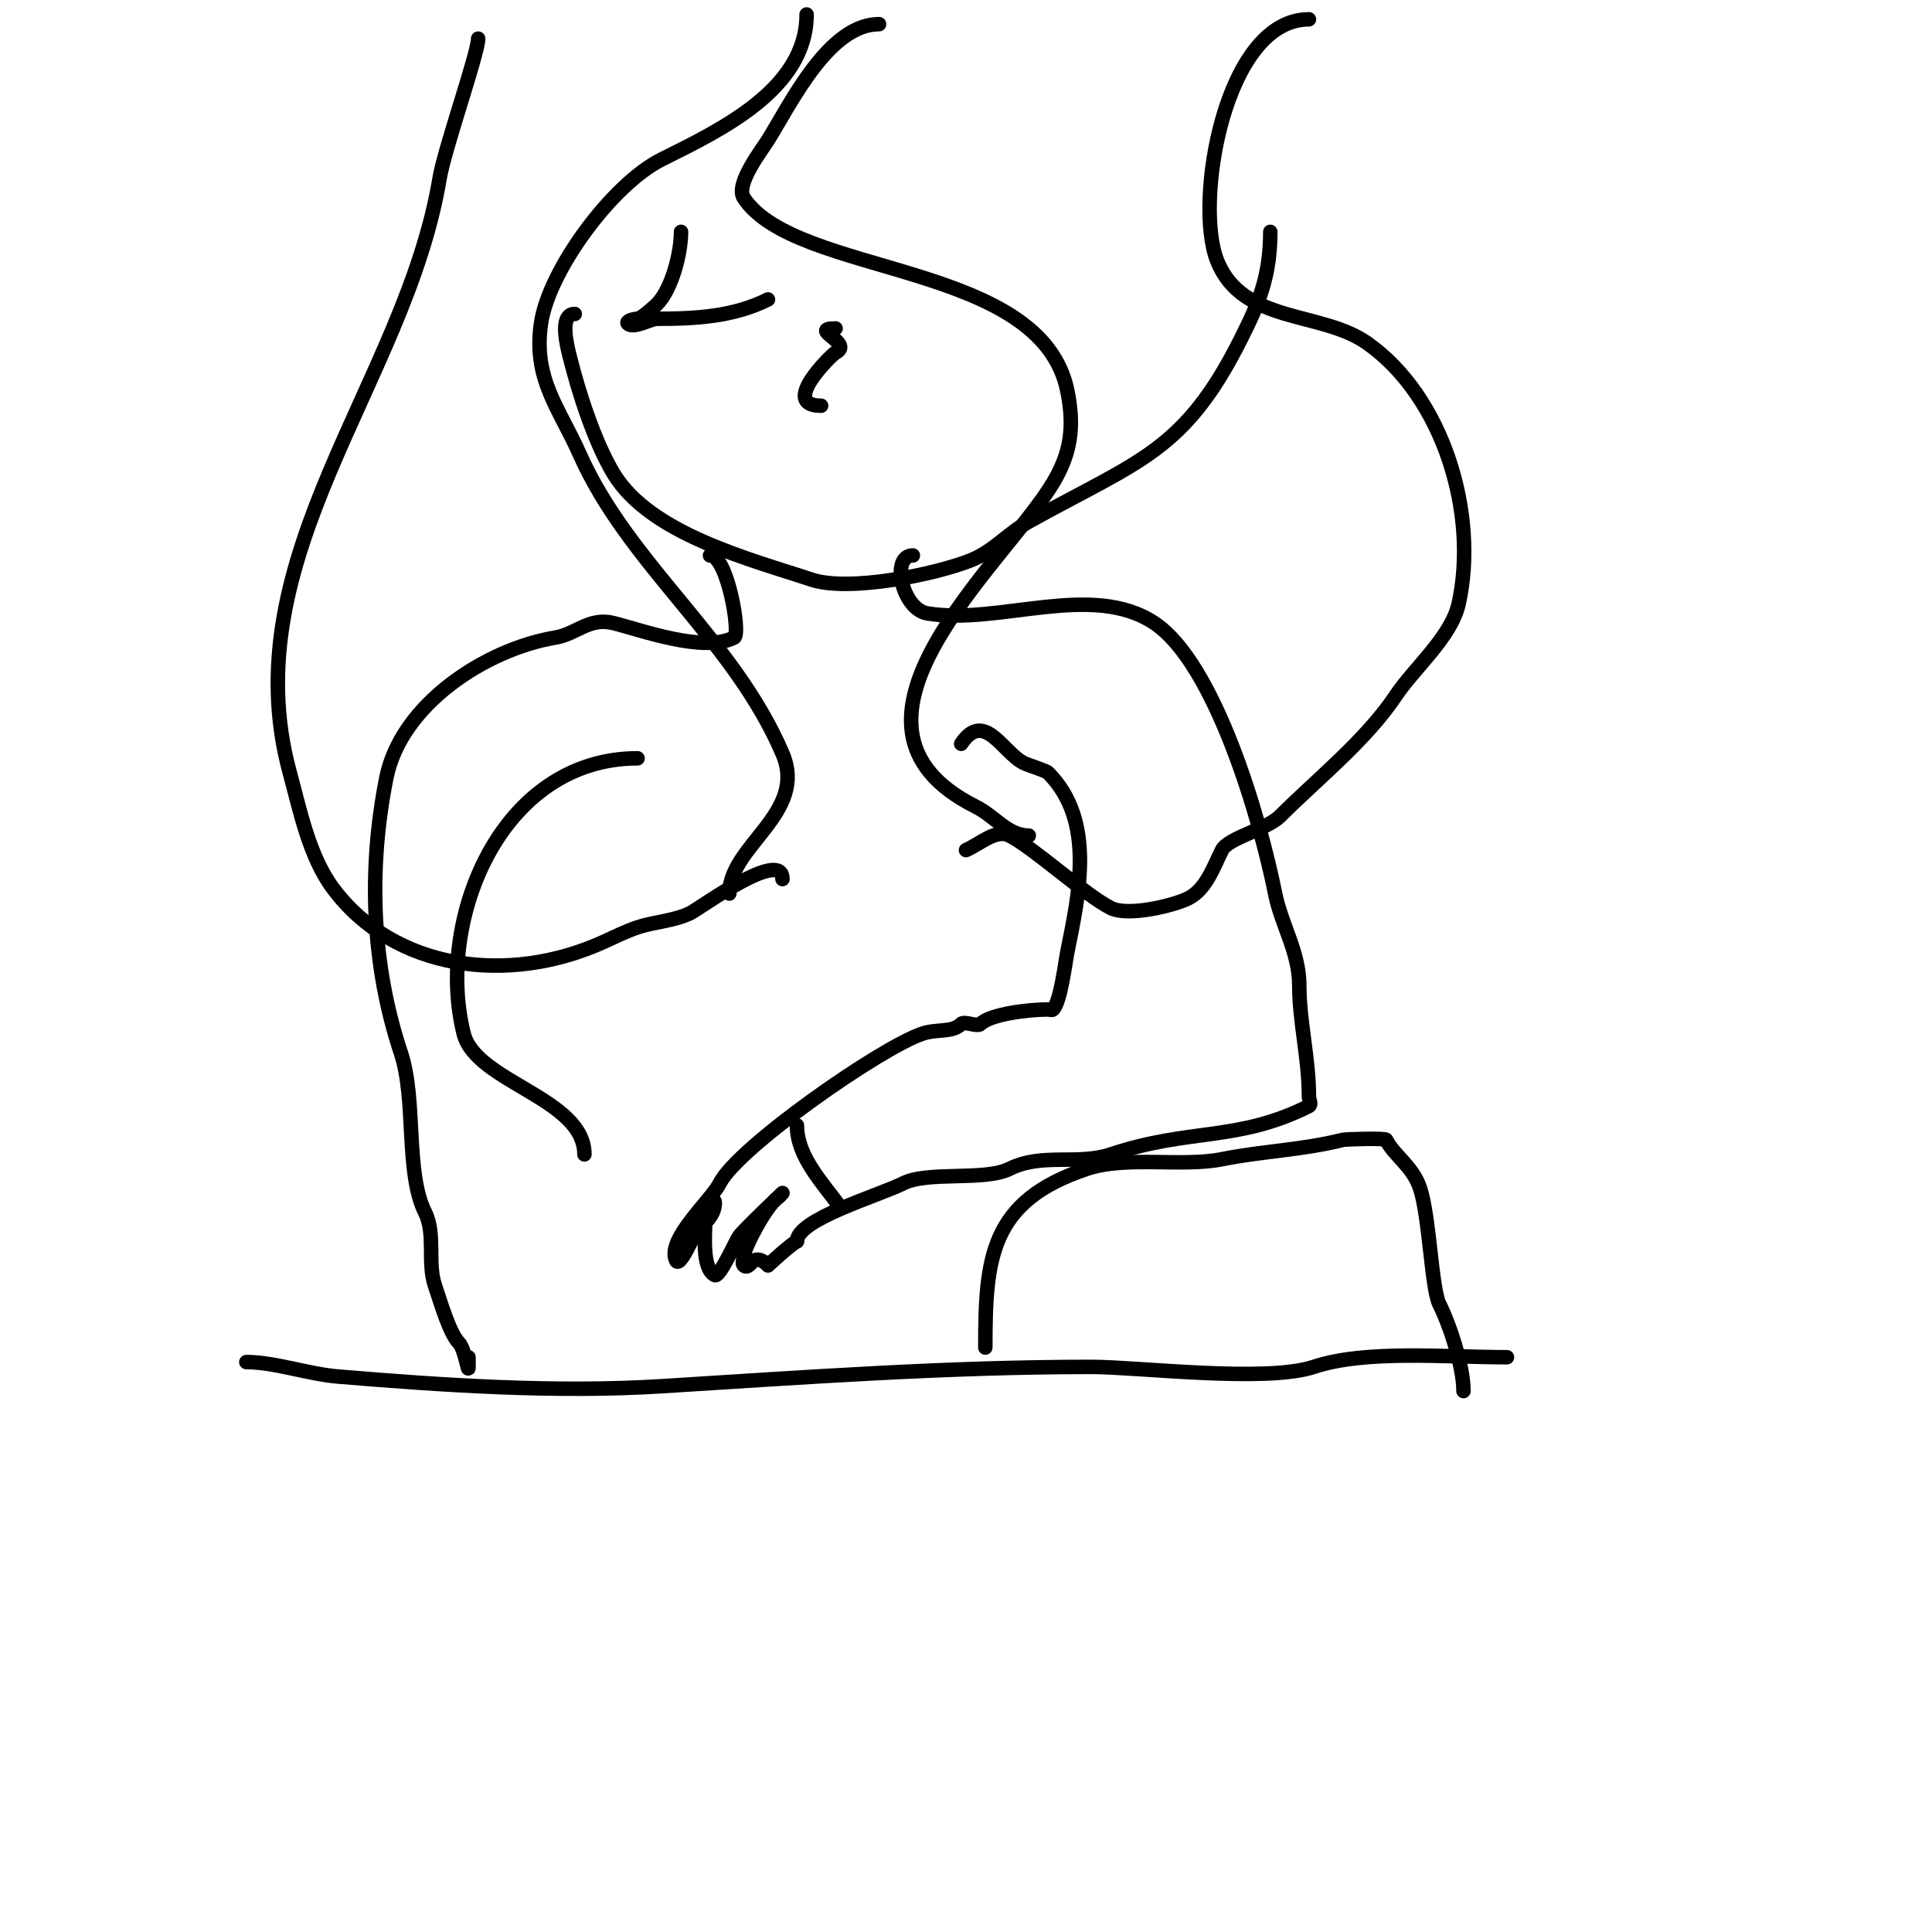
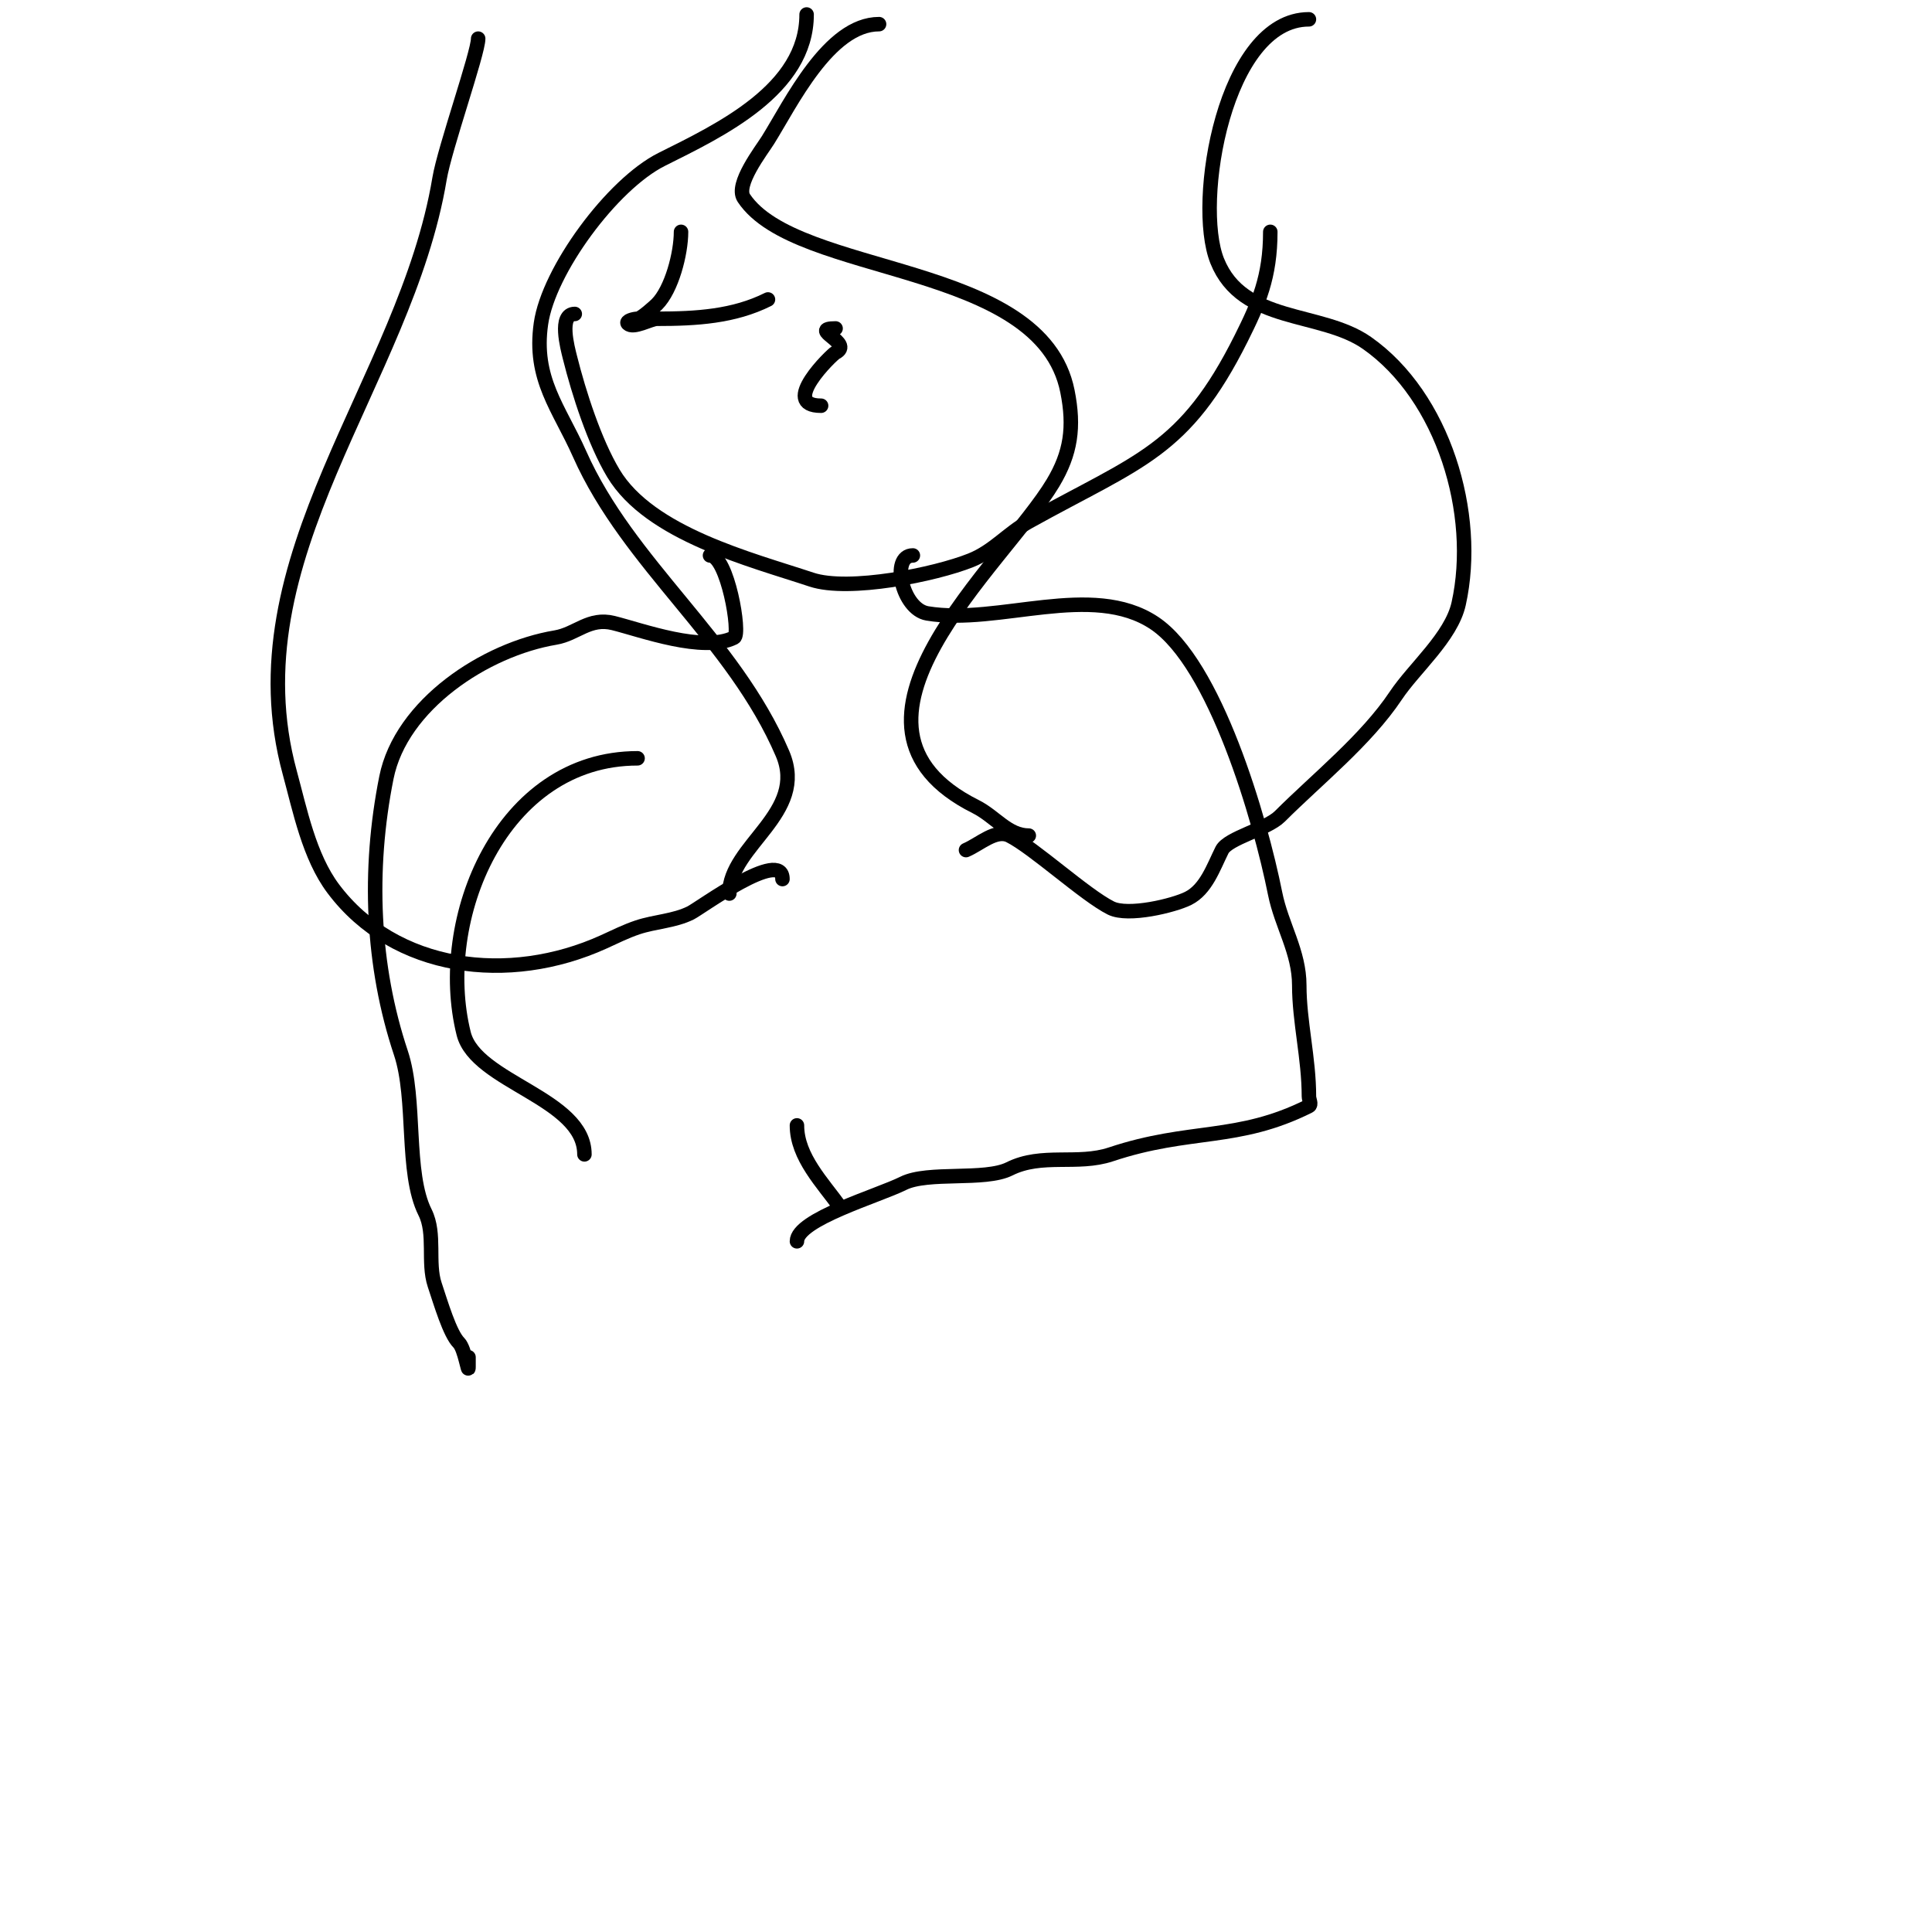
<svg xmlns="http://www.w3.org/2000/svg" viewBox="0 0 400 400" version="1.1">
  <g fill="none" stroke="#000000" stroke-width="3" stroke-linecap="round" stroke-linejoin="round">
    <path d="M189,115c-4.671,0 -2.249,11.125 3,12c14.762,2.46 34.083,-6.611 47,2c12.573,8.382 21.894,40.469 25,56c1.313,6.567 5,12.082 5,19c0,7.506 2,15.099 2,23c0,0.667 0.596,1.702 0,2c-14.818,7.409 -24.569,4.523 -41,10c-6.934,2.311 -14.276,-0.362 -21,3c-5.123,2.562 -16.86,0.43 -22,3c-5.195,2.597 -22,7.445 -22,12" />
-     <path d="M165,257c-1.417,0.708 -6,5 -6,5c0,0 -1.431,-1.784 -3,-1c-0.26,0.13 -1.218,1.782 -2,1c-0.471,-0.471 0,-1.333 0,-2c0,-1.52 4.621,-10.414 7,-12c0.308,-0.205 1,-1 1,-1c0,0 -8.203,7.804 -9,9c-0.825,1.237 -4,8.5 -5,8c-2.705,-1.352 -2,-8.456 -2,-11c0,-1.491 2,-5.491 2,-4c0,2.987 -2.759,4.759 -4,6c-0.061,0.061 -3.209,7.582 -4,6c-2.144,-4.288 7.222,-12.443 9,-16c3.685,-7.37 33.321,-28.107 42,-31c3.054,-1.018 6.149,-0.149 8,-2c0.667,-0.667 3.333,0.667 4,0c2.042,-2.042 9.947,-3 14,-3c0.333,0 0.764,0.236 1,0c1.585,-1.585 2.533,-9.664 3,-12c2.317,-11.586 5.919,-27.081 -4,-37c-0.485,-0.485 -4.163,-1.582 -5,-2c-4.399,-2.199 -8.246,-11.131 -13,-4" />
    <path d="M165,233c0,6.547 5.39,11.945 9,17" />
    <path d="M147,115c3.597,0 6.415,16.293 5,17c-6.395,3.197 -19.096,-1.524 -25,-3c-5.012,-1.253 -7.646,2.274 -12,3c-14.509,2.418 -31.978,13.889 -35,29c-3.844,19.218 -2.991,39.028 3,57c3.224,9.671 0.884,24.769 5,33c2.232,4.464 0.459,10.377 2,15c1.275,3.825 3.125,10.125 5,12c1.269,1.269 2,6.795 2,5c0,-0.667 0,-1.333 0,-2" />
    <path d="M132,157c-28.215,0 -41.92,33.319 -36,57c2.519,10.077 25,13.359 25,25" />
-     <path d="M51,282c5.878,0 12.763,2.48 19,3c21.822,1.819 45.022,3.374 67,2c29.744,-1.859 59.059,-4 89,-4c9.538,0 36.134,3.289 46,0c10.709,-3.57 27.297,-2 40,-2" />
-     <path d="M204,279c0,-18.514 0.962,-30.321 21,-37c8.215,-2.738 19.673,-0.335 28,-2c8.441,-1.688 16.516,-1.879 25,-4c0.606,-0.152 8.799,-0.401 9,0c1.659,3.318 5.469,5.408 7,10c1.954,5.861 2.382,20.764 4,24c2.199,4.398 5,12.92 5,18" />
    <path d="M119,65c-3.399,0 -1.484,7.066 -1,9c1.845,7.379 5.096,17.493 9,24c7.556,12.594 28.52,17.84 41,22c7.749,2.583 25.628,-1.051 33,-4c4.748,-1.899 7.607,-5.559 12,-8c22.964,-12.758 32.239,-14.477 44,-38c3.576,-7.153 6,-12.718 6,-22" />
    <path d="M182,5c-10.425,0 -18.309,16.494 -23,24c-1.343,2.149 -6.853,9.221 -5,12c10.974,16.461 61.583,12.912 67,40c1.486,7.43 0.695,12.841 -3,19c-10.113,16.855 -49.758,50.121 -16,67c4.04,2.02 6.63,6 11,6" />
    <path d="M271,4c-17.447,0 -23.84,37.9 -19,50c5.242,13.105 21.458,10.321 31,17c15.838,11.087 23.135,35.391 19,54c-1.533,6.897 -9.225,13.338 -13,19c-6.153,9.229 -16.283,17.283 -24,25c-2.68,2.68 -10.744,4.488 -12,7c-1.765,3.53 -3.287,8.143 -7,10c-2.983,1.491 -12.424,3.788 -16,2c-5.354,-2.677 -15.996,-12.498 -21,-15c-2.828,-1.414 -6.093,1.754 -9,3" />
    <path d="M99,8c0,3.016 -6.953,22.717 -8,29c-7.012,42.072 -43.157,78.425 -31,123c2.094,7.678 3.996,17.328 9,24c12.715,16.953 36.346,19.934 56,11c2.311,-1.05 4.592,-2.197 7,-3c3.606,-1.202 7.601,-1.3 11,-3c1.947,-0.974 19,-13.521 19,-7" />
    <path d="M151,185c0,-9.993 16.306,-16.62 11,-29c-10.146,-23.675 -31.817,-39.087 -42,-62c-4.254,-9.57 -9.642,-15.508 -8,-27c1.565,-10.957 14.719,-28.859 25,-34c12.049,-6.024 30,-14.457 30,-30" />
    <path d="M152,66" />
    <path d="M159,62c-7.075,3.537 -14.797,4 -23,4c-1.3,0 -4.874,2.126 -6,1c-0.527,-0.527 1.255,-1 2,-1c0.762,0 3.683,-2.683 4,-3c3.064,-3.064 5,-10.508 5,-15" />
    <path d="M173,68c-5.893,0 3.909,3.046 0,5c-0.708,0.354 -11.75,11 -3,11" />
  </g>
</svg>